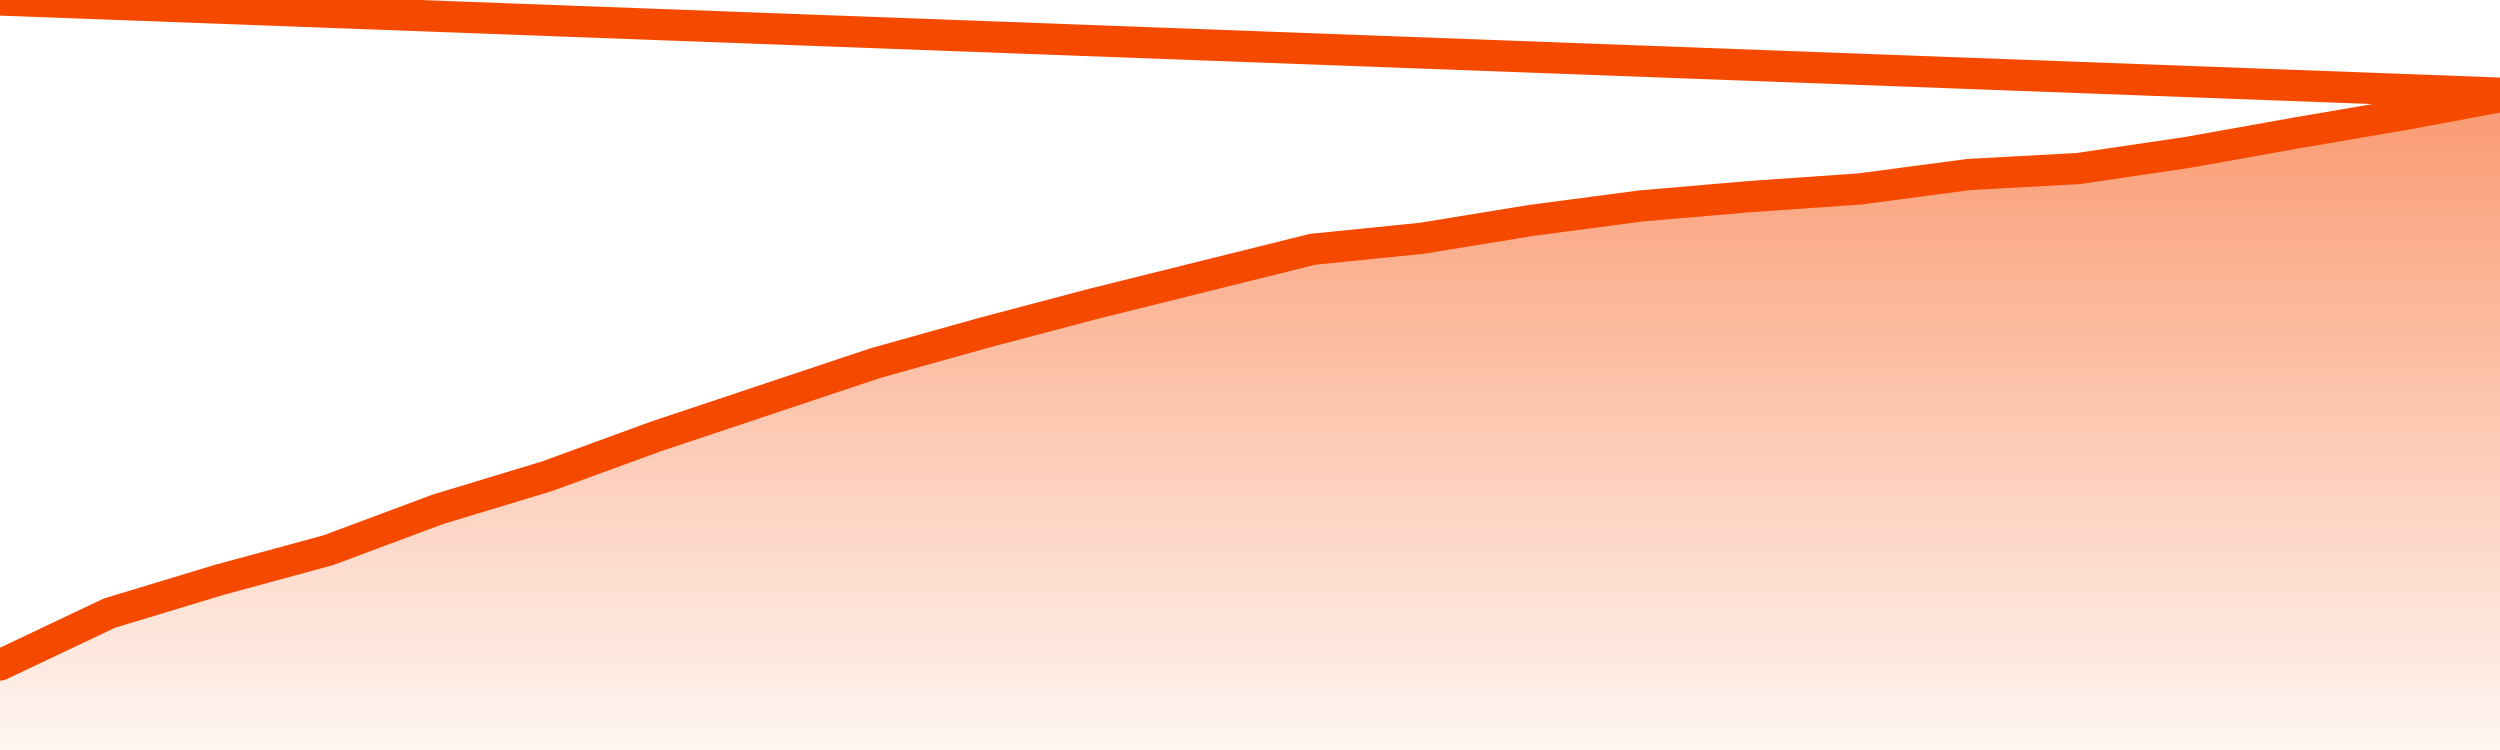
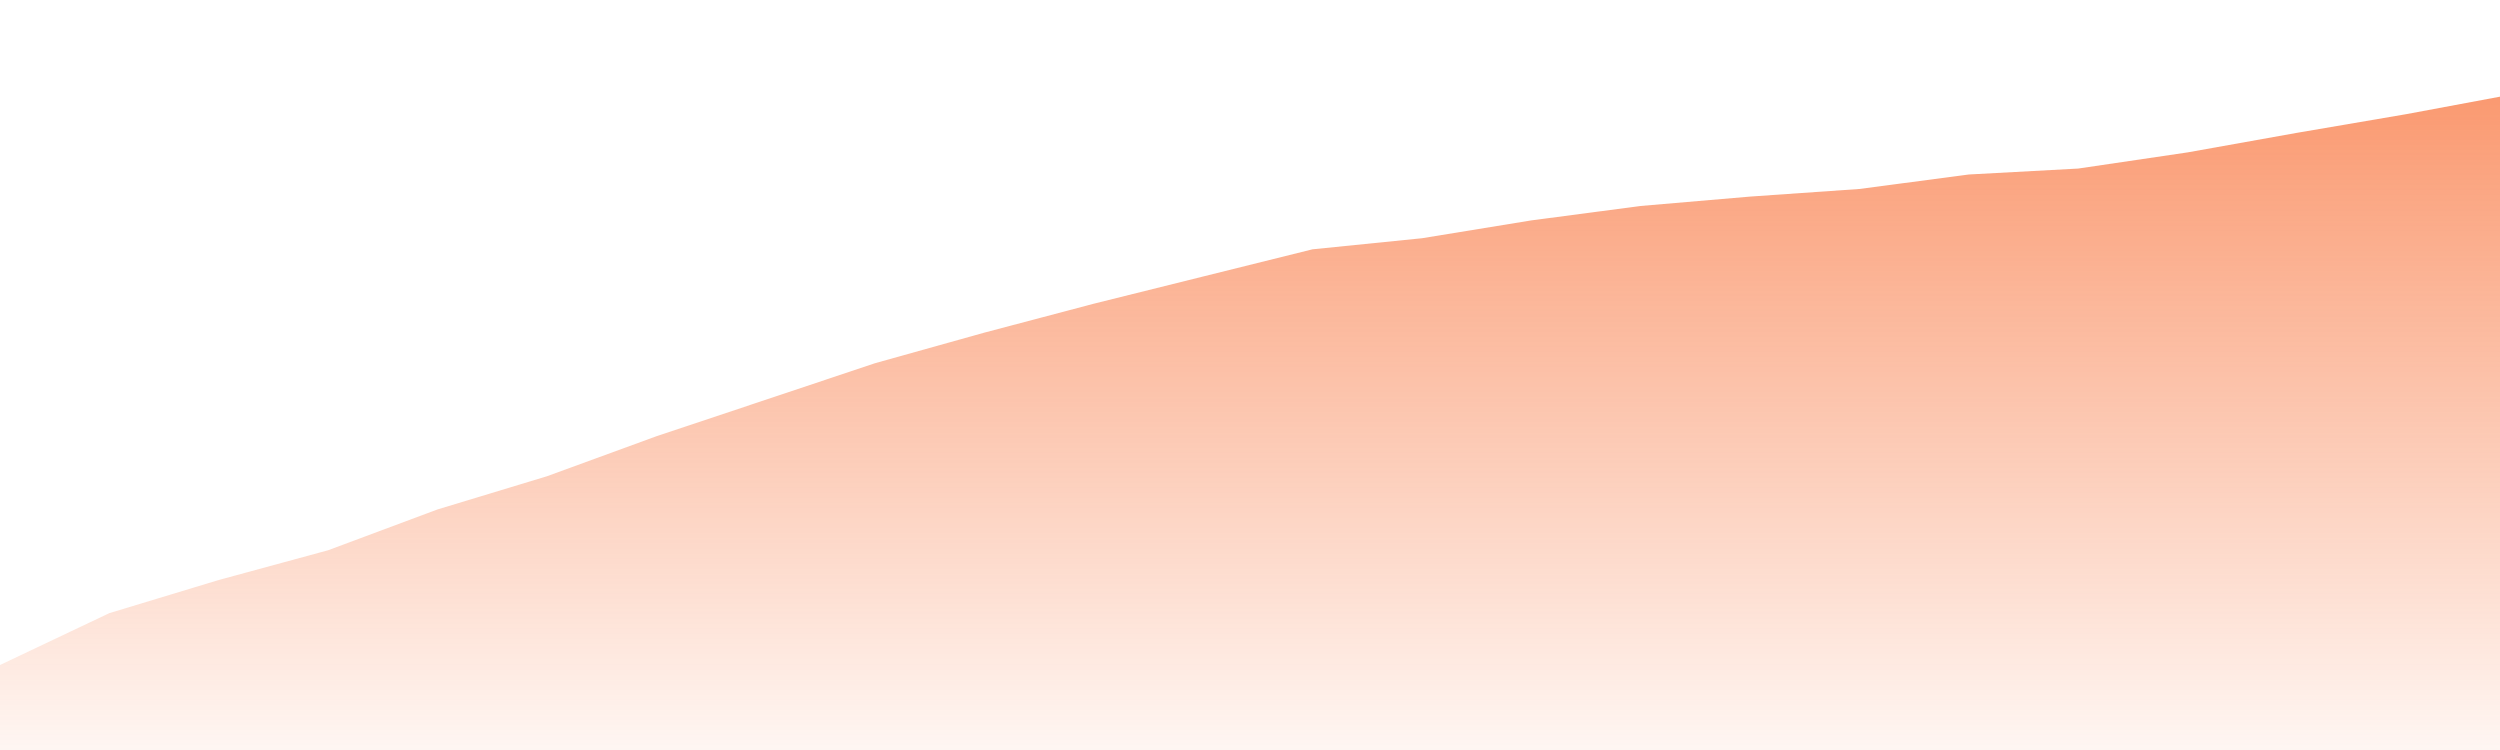
<svg xmlns="http://www.w3.org/2000/svg" version="1.1" width="80" height="24" viewBox="0 0 80 24">
  <defs>
    <linearGradient x1=".5" x2=".5" y2="1" id="gradient">
      <stop offset="0" stop-color="#F64900" />
      <stop offset="1" stop-color="#f64900" stop-opacity="0" />
    </linearGradient>
  </defs>
  <path fill="url(#gradient)" fill-opacity="0.56" stroke="none" d="M 0,26 0.0,21.28 3.5,19.62 7.0,18.56 10.5,17.608 14.0,16.302 17.5,15.241 21.0,13.962 24.5,12.793 28.0,11.623 31.5,10.644 35.0,9.719 38.5,8.848 42.0,7.978 45.5,7.624 49.0,7.053 52.5,6.591 56.0,6.291 59.5,6.047 63.0,5.584 66.5,5.394 70.0,4.877 73.5,4.251 77.0,3.653 80.5,3.0 82,26 Z" />
-   <path fill="none" stroke="#F64900" stroke-width="1" stroke-linejoin="round" stroke-linecap="round" d="M 0.0,21.28 3.5,19.62 7.0,18.56 10.5,17.608 14.0,16.302 17.5,15.241 21.0,13.962 24.5,12.793 28.0,11.623 31.5,10.644 35.0,9.719 38.5,8.848 42.0,7.978 45.5,7.624 49.0,7.053 52.5,6.591 56.0,6.291 59.5,6.047 63.0,5.584 66.5,5.394 70.0,4.877 73.5,4.251 77.0,3.653 80.5,3.0.join(' ') }" />
</svg>